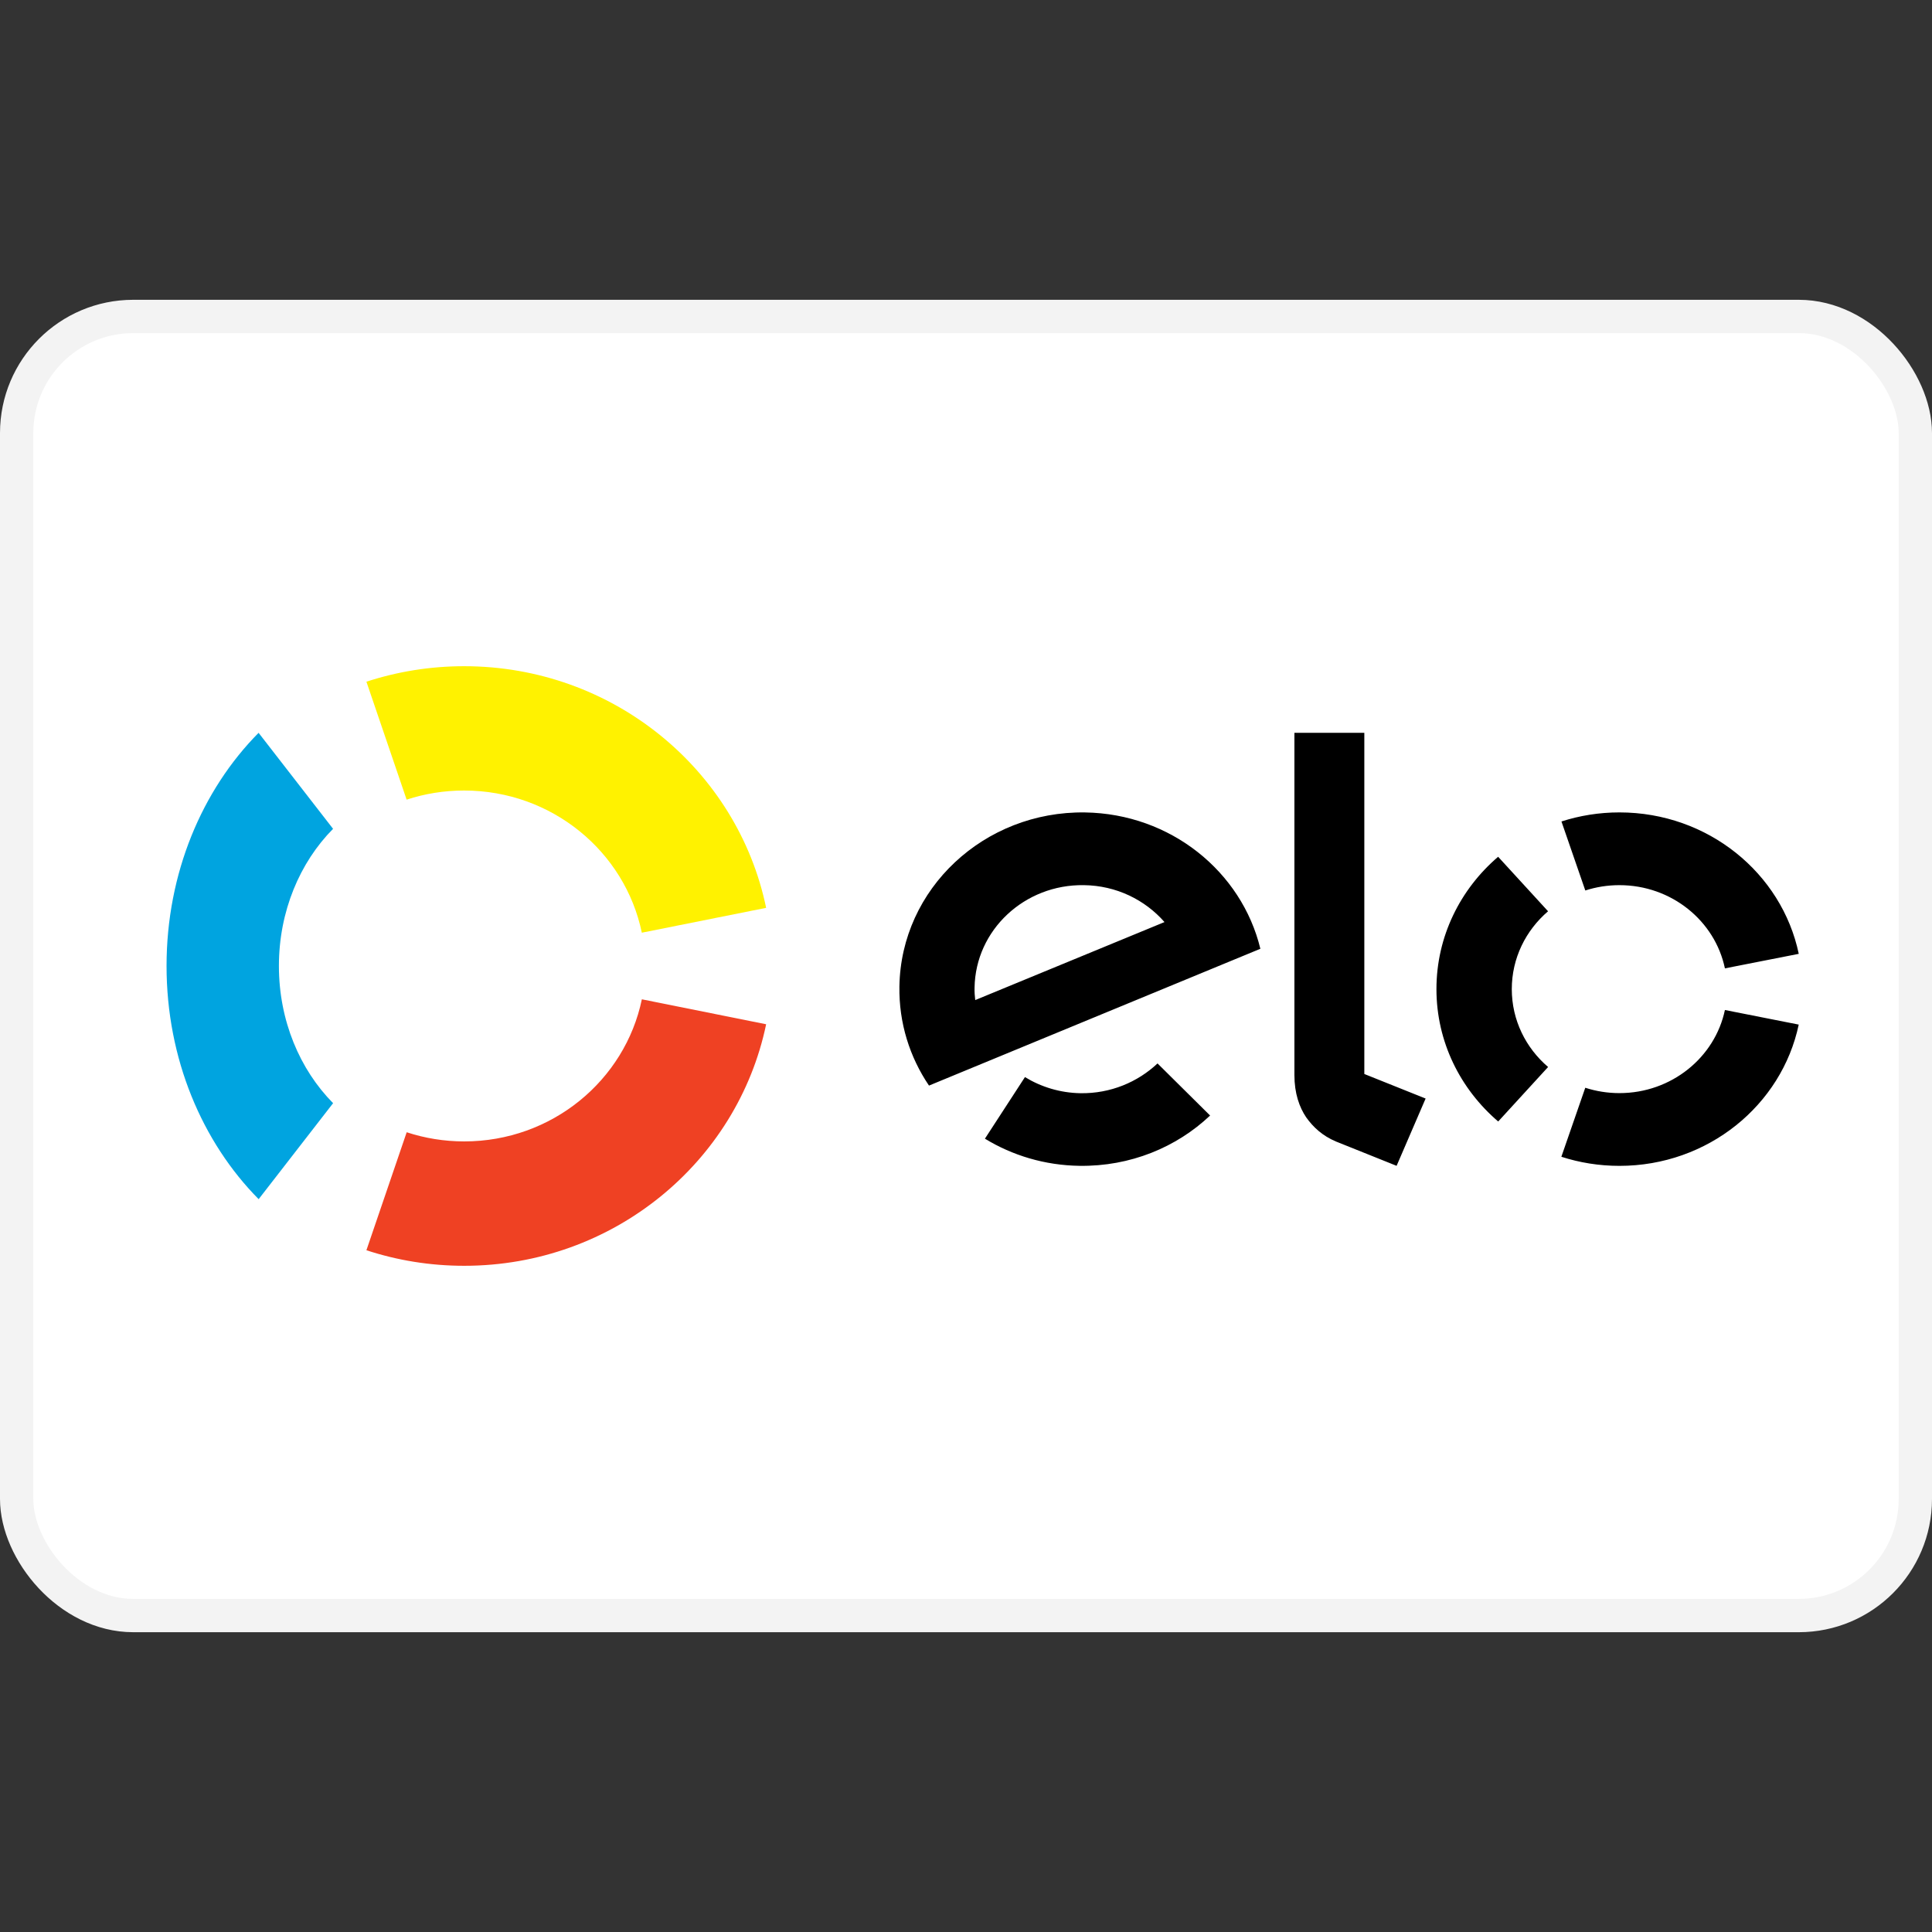
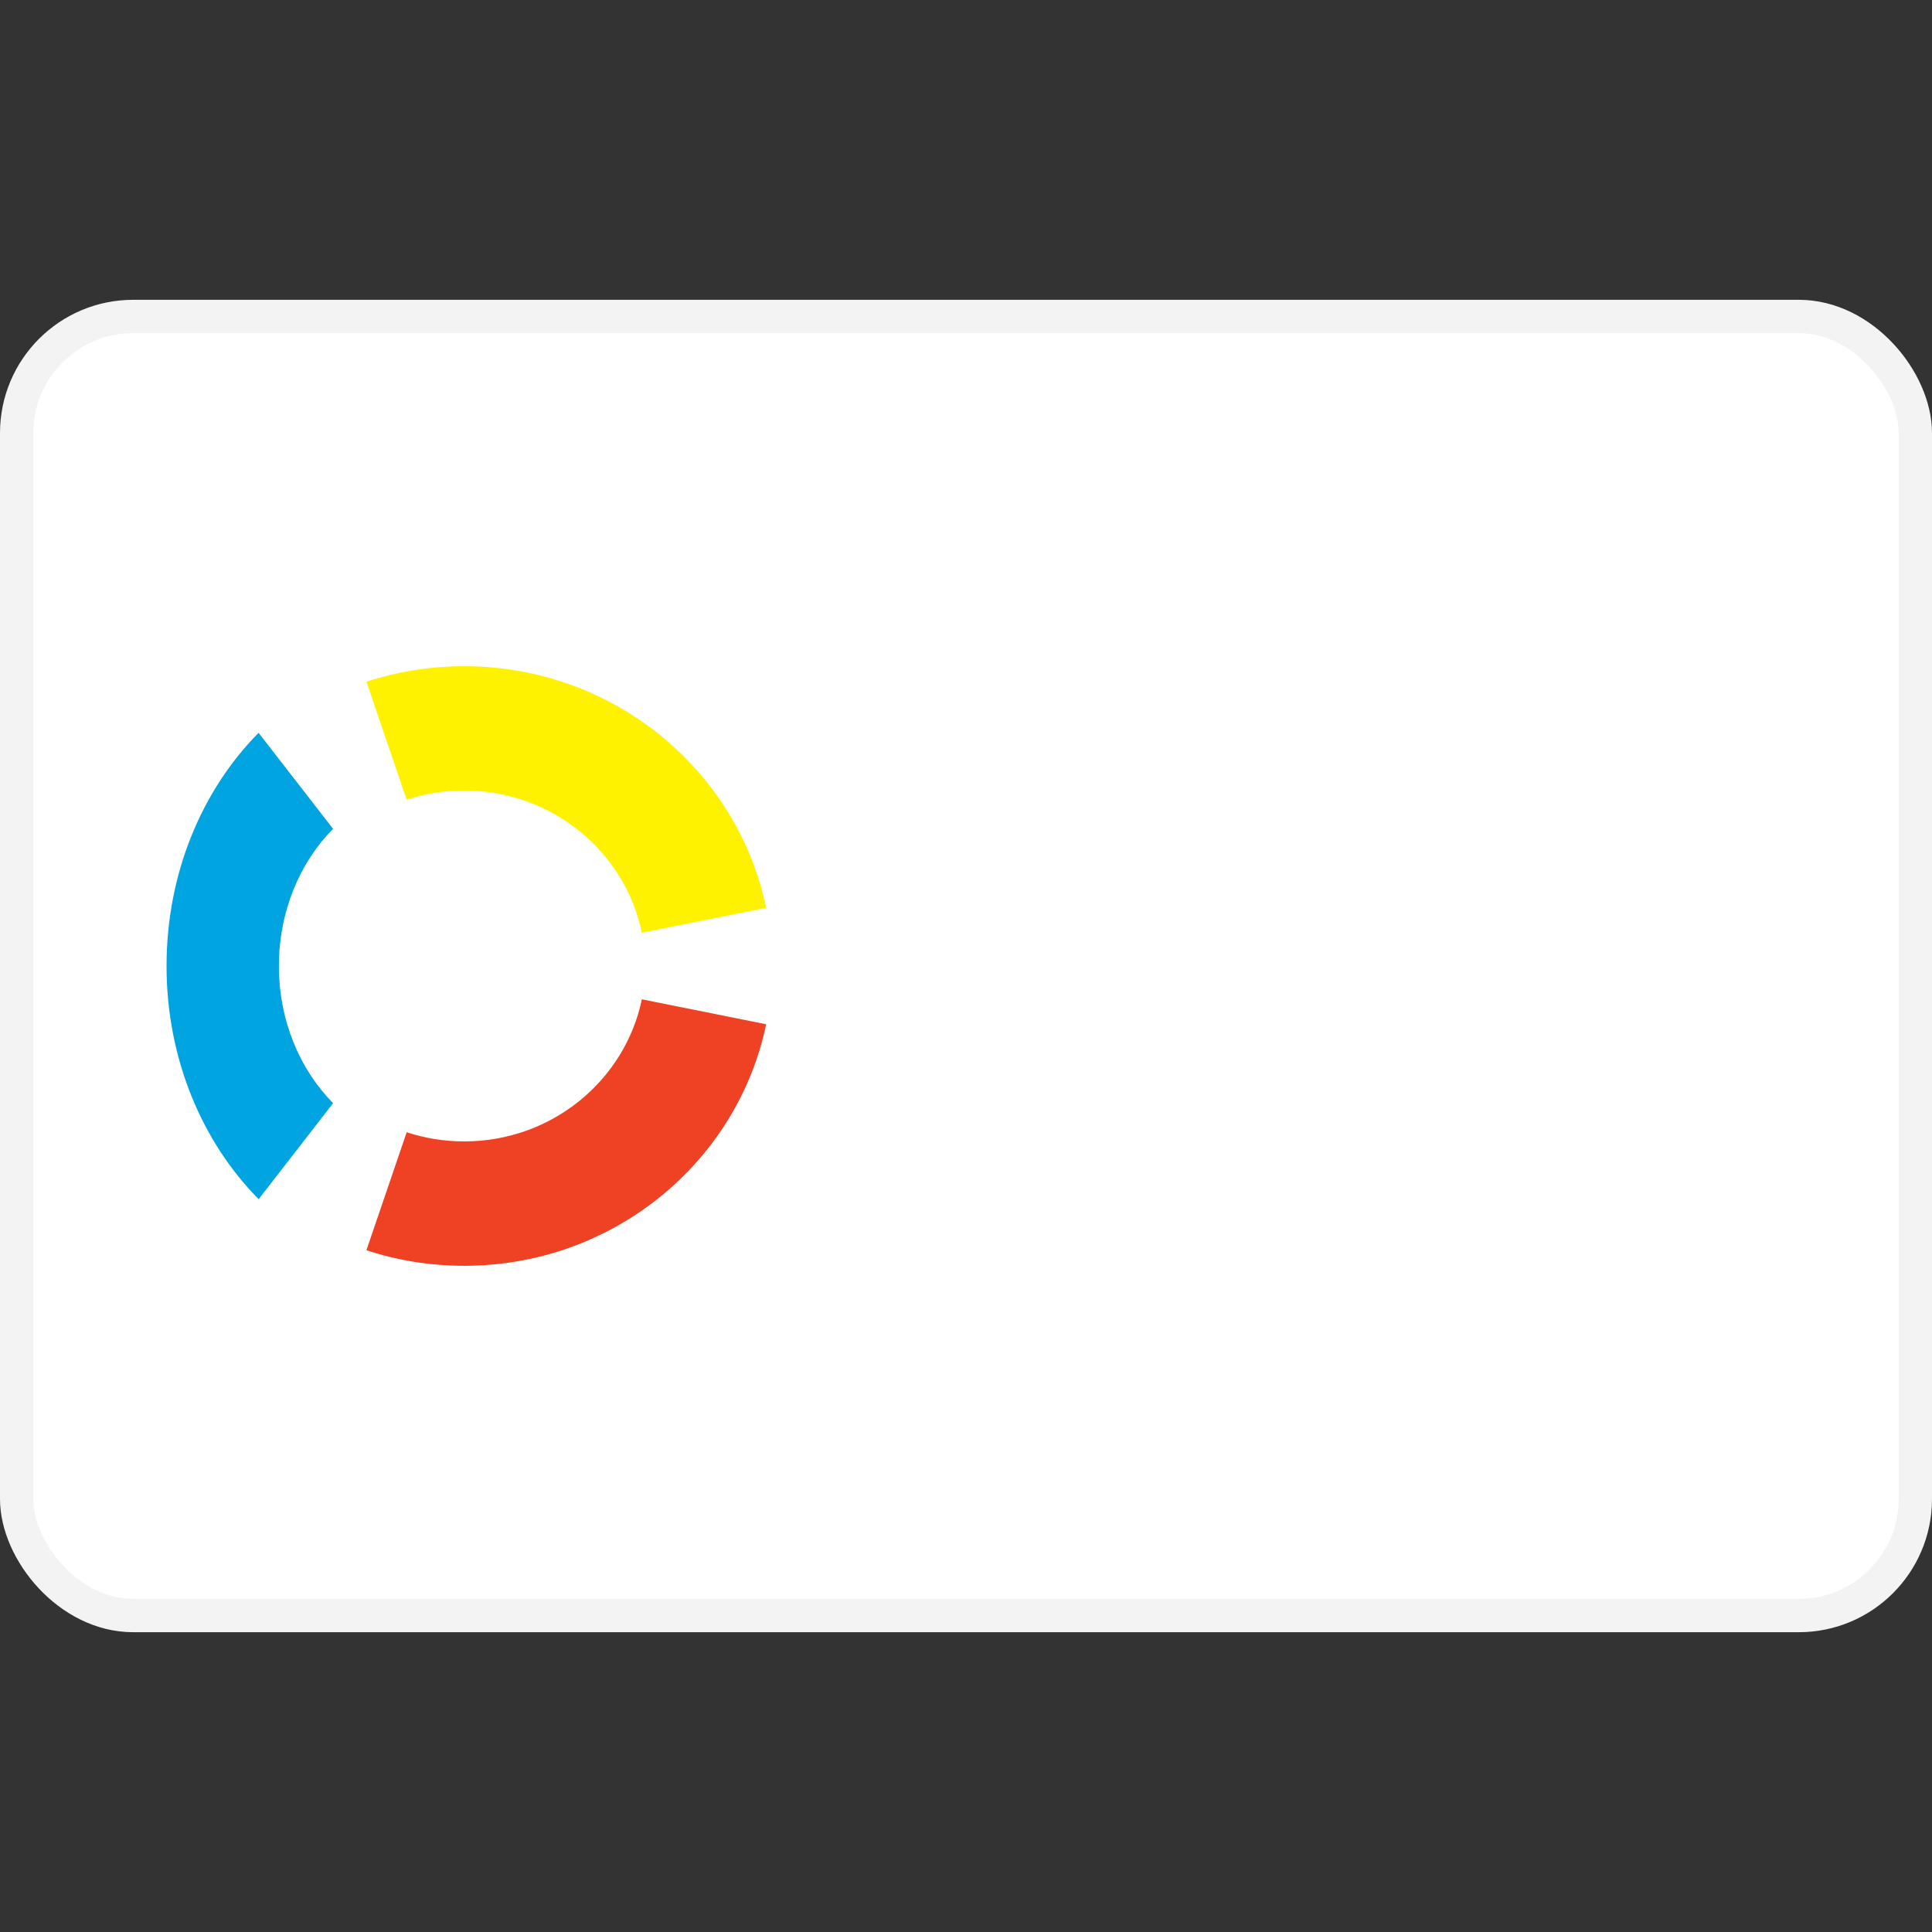
<svg xmlns="http://www.w3.org/2000/svg" width="64px" height="64px" viewBox="0 -9 58 58" fill="none">
  <rect x="0" y="-9" width="58" height="58" fill="#333333" stroke="none" />
  <g id="SVGRepo_bgCarrier" stroke-width="0" />
  <g id="SVGRepo_tracerCarrier" stroke-linecap="round" stroke-linejoin="round" />
  <g id="SVGRepo_iconCarrier">
    <rect x="0.5" y="0.5" width="57" height="39" rx="3.5" fill="white" stroke="#F3F3F3" />
    <path d="M12.207 15.006C12.749 14.828 13.329 14.732 13.933 14.732C16.567 14.732 18.764 16.565 19.268 19L23 18.254C22.144 14.116 18.41 11 13.933 11C12.908 11 11.921 11.164 11 11.465L12.207 15.006Z" fill="#FFF200" />
    <path d="M7.765 27L10 24.118C9.002 23.11 8.373 21.639 8.373 19.999C8.373 18.36 9.002 16.889 9.999 15.882L7.763 13C6.068 14.712 5 17.213 5 19.999C5 22.786 6.07 25.288 7.765 27" fill="#00A4E0" />
    <path d="M19.269 21C18.763 23.435 16.567 25.266 13.936 25.266C13.332 25.266 12.751 25.169 12.209 24.991L11 28.533C11.922 28.836 12.909 29 13.936 29C18.409 29 22.14 25.887 23 21.749L19.269 21Z" fill="#EF4123" />
-     <path fill-rule="evenodd" clip-rule="evenodd" d="M40.958 13V23.242L42.798 23.979L41.927 25.999L40.107 25.269C39.698 25.097 39.421 24.836 39.211 24.541C39.009 24.24 38.859 23.827 38.859 23.271V13H40.958ZM27.001 20.613C27.046 17.683 29.544 15.345 32.574 15.39C35.146 15.429 37.277 17.169 37.837 19.483L27.889 23.59C27.311 22.737 26.983 21.71 27.001 20.613ZM29.277 21.023C29.263 20.9 29.253 20.774 29.257 20.647C29.286 18.921 30.756 17.544 32.541 17.573C33.513 17.585 34.376 18.015 34.959 18.681L29.277 21.023ZM34.75 22.925C34.151 23.488 33.337 23.831 32.44 23.819C31.825 23.809 31.254 23.631 30.77 23.335L29.568 25.184C30.391 25.686 31.361 25.984 32.407 25.999C33.93 26.021 35.318 25.444 36.328 24.489L34.75 22.925ZM48.616 17.573C48.258 17.573 47.913 17.629 47.592 17.733L46.876 15.661C47.422 15.485 48.007 15.389 48.616 15.389C51.274 15.389 53.492 17.212 54 19.635L51.783 20.071C51.485 18.645 50.18 17.573 48.616 17.573ZM44.977 24.668L46.475 23.032C45.806 22.46 45.385 21.625 45.385 20.694C45.385 19.764 45.806 18.929 46.474 18.357L44.975 16.721C43.839 17.693 43.123 19.113 43.123 20.694C43.123 22.276 43.84 23.696 44.977 24.668ZM48.616 23.816C50.179 23.816 51.483 22.744 51.783 21.321L53.999 21.759C53.489 24.179 51.272 26 48.616 26C48.007 26 47.421 25.904 46.873 25.727L47.591 23.655C47.913 23.759 48.258 23.816 48.616 23.816Z" fill="#000000" />
  </g>
</svg>